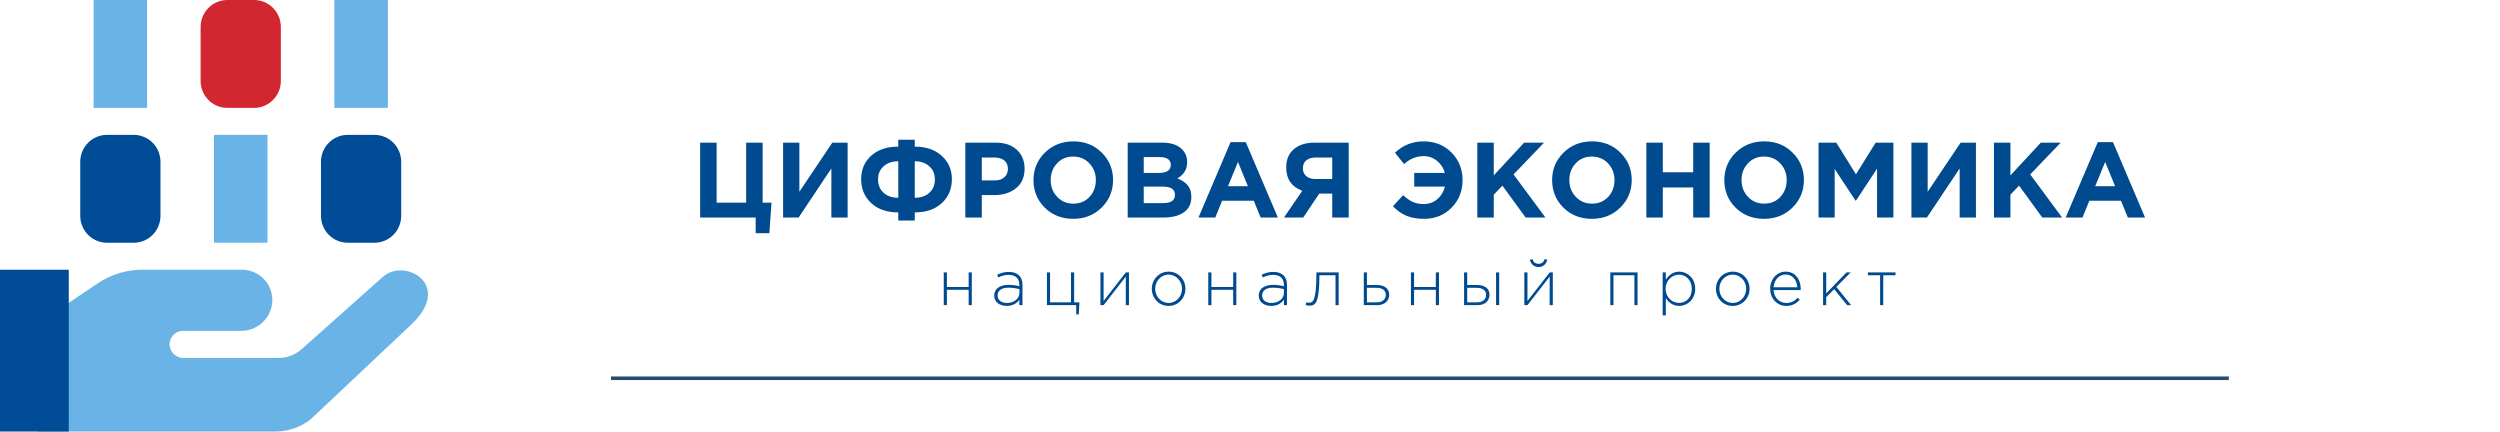
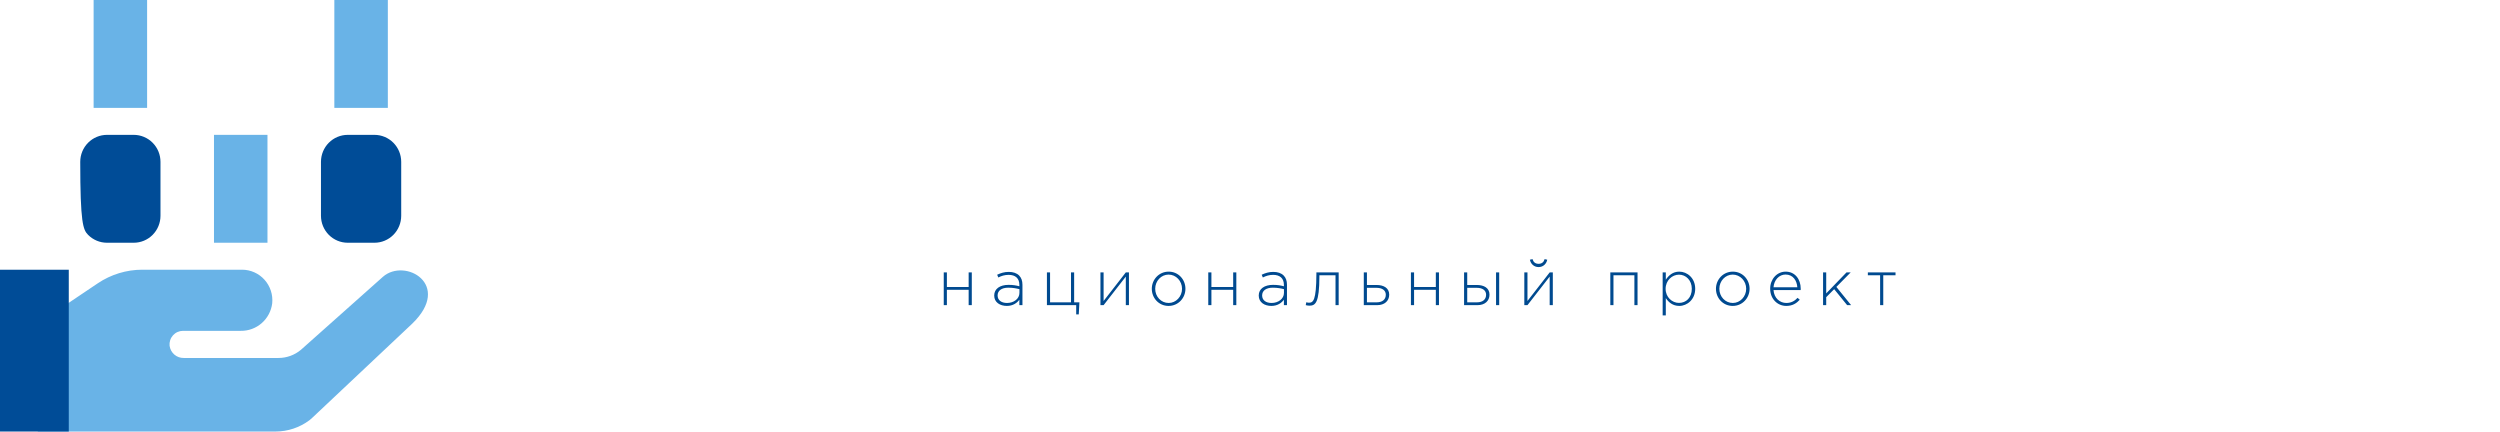
<svg xmlns="http://www.w3.org/2000/svg" width="701" height="121" viewBox="0 0 701 121" fill="none">
  <path d="M26.25 0V15.125V30.25H41.25V0H26.25Z" fill="#69B3E7" />
-   <path d="M22.5 45.378V60.503C22.5 62.509 23.29 64.432 24.697 65.85C26.103 67.269 28.011 68.065 30 68.065H37.5C39.489 68.065 41.397 67.269 42.803 65.85C44.21 64.432 45 62.509 45 60.503V45.378C45 43.372 44.209 41.449 42.803 40.031C41.397 38.612 39.489 37.816 37.5 37.815H30C28.011 37.816 26.103 38.612 24.697 40.031C23.291 41.449 22.5 43.372 22.5 45.378" fill="#004C97" />
+   <path d="M22.5 45.378C22.5 62.509 23.29 64.432 24.697 65.85C26.103 67.269 28.011 68.065 30 68.065H37.5C39.489 68.065 41.397 67.269 42.803 65.85C44.21 64.432 45 62.509 45 60.503V45.378C45 43.372 44.209 41.449 42.803 40.031C41.397 38.612 39.489 37.816 37.5 37.815H30C28.011 37.816 26.103 38.612 24.697 40.031C23.291 41.449 22.5 43.372 22.5 45.378" fill="#004C97" />
  <path d="M93.75 0V15.125V30.25H108.75V0H93.75Z" fill="#69B3E7" />
  <path d="M90 45.378V60.503C90 62.509 90.79 64.432 92.197 65.85C93.603 67.269 95.511 68.065 97.5 68.065H105C106.989 68.065 108.897 67.269 110.303 65.85C111.71 64.432 112.5 62.509 112.5 60.503V45.378C112.5 43.372 111.71 41.449 110.303 40.031C108.897 38.612 106.989 37.816 105 37.815H97.5C95.511 37.816 93.603 38.612 92.197 40.031C90.79 41.449 90 43.372 90 45.378" fill="#004C97" />
  <path d="M60 37.812V52.938V68.062H75V37.812H60Z" fill="#69B3E7" />
-   <path d="M56.249 7.565V22.69C56.249 24.696 57.039 26.62 58.446 28.038C59.852 29.456 61.76 30.253 63.749 30.253H71.249C73.238 30.253 75.146 29.456 76.552 28.038C77.959 26.62 78.749 24.696 78.749 22.69V7.565C78.749 5.56 77.959 3.636 76.552 2.218C75.146 0.8 73.238 0.003 71.249 0.003H63.749C61.76 0.003 59.852 0.8 58.446 2.218C57.039 3.636 56.249 5.56 56.249 7.565" fill="#D22630" />
  <path d="M107.363 77.623L84.365 98.098C82.6 99.569 80.382 100.374 78.092 100.374H51.521C50.56 100.395 49.625 100.059 48.893 99.43C48.162 98.802 47.685 97.924 47.553 96.964C47.499 96.434 47.555 95.898 47.719 95.392C47.883 94.885 48.15 94.419 48.504 94.024C48.858 93.628 49.29 93.312 49.773 93.096C50.256 92.879 50.778 92.768 51.306 92.768H67.505C69.662 92.804 71.757 92.035 73.386 90.608C75.015 89.181 76.064 87.197 76.329 85.038C76.446 83.847 76.314 82.645 75.941 81.508C75.569 80.372 74.965 79.327 74.168 78.441C73.371 77.554 72.399 76.845 71.314 76.36C70.23 75.876 69.056 75.625 67.869 75.625H39.903C35.462 75.626 31.119 76.951 27.423 79.435L10.592 90.75V121H77.255C80.67 121 83.996 119.896 86.744 117.851C87.045 117.623 87.331 117.376 87.6 117.11L115.592 90.75C126.93 79.778 113.535 72.18 107.363 77.623" fill="#69B3E7" />
  <path d="M19.285 75.625H0V121H19.285V75.625Z" fill="#004C97" />
-   <path d="M211.891 65.38V61H196.321V40H200.941V56.83H209.221V40H213.841V56.83H216.331L215.731 65.38H211.891ZM237.673 40V61H233.113V47.23L223.933 61H219.583V40H224.143V53.77L233.383 40H237.673ZM256.497 45.22V55.45C258.197 55.45 259.557 54.99 260.577 54.07C261.617 53.13 262.137 51.88 262.137 50.32C262.137 48.78 261.617 47.55 260.577 46.63C259.557 45.69 258.197 45.22 256.497 45.22ZM256.497 61.84H251.877V59.56C248.697 59.56 246.167 58.69 244.287 56.95C242.407 55.19 241.467 52.95 241.467 50.23C241.467 47.55 242.407 45.36 244.287 43.66C246.167 41.96 248.697 41.11 251.877 41.11V39.19H256.497V41.11C259.657 41.11 262.177 41.97 264.057 43.69C265.957 45.39 266.907 47.58 266.907 50.26C266.907 52.96 265.967 55.19 264.087 56.95C262.207 58.69 259.677 59.56 256.497 59.56V61.84ZM251.877 55.45V45.22C250.177 45.22 248.807 45.69 247.767 46.63C246.727 47.55 246.207 48.78 246.207 50.32C246.207 51.88 246.727 53.13 247.767 54.07C248.807 54.99 250.177 55.45 251.877 55.45ZM270.676 61V40H279.256C281.736 40 283.696 40.67 285.136 42.01C286.576 43.35 287.296 45.12 287.296 47.32C287.296 49.66 286.496 51.48 284.896 52.78C283.296 54.06 281.266 54.7 278.806 54.7H275.296V61H270.676ZM275.296 50.59H278.956C280.096 50.59 280.986 50.29 281.626 49.69C282.286 49.09 282.616 48.31 282.616 47.35C282.616 46.33 282.286 45.55 281.626 45.01C280.966 44.45 280.046 44.17 278.866 44.17H275.296V50.59ZM308.895 58.21C306.775 60.31 304.115 61.36 300.915 61.36C297.715 61.36 295.055 60.31 292.935 58.21C290.835 56.11 289.785 53.54 289.785 50.5C289.785 47.48 290.845 44.92 292.965 42.82C295.105 40.7 297.775 39.64 300.975 39.64C304.175 39.64 306.825 40.69 308.925 42.79C311.045 44.89 312.105 47.46 312.105 50.5C312.105 53.52 311.035 56.09 308.895 58.21ZM296.415 55.18C297.615 56.46 299.135 57.1 300.975 57.1C302.815 57.1 304.325 56.47 305.505 55.21C306.685 53.93 307.275 52.36 307.275 50.5C307.275 48.66 306.675 47.1 305.475 45.82C304.275 44.54 302.755 43.9 300.915 43.9C299.075 43.9 297.565 44.54 296.385 45.82C295.205 47.08 294.615 48.64 294.615 50.5C294.615 52.34 295.215 53.9 296.415 55.18ZM316.204 61V40H325.954C328.374 40 330.204 40.62 331.444 41.86C332.404 42.82 332.884 44.03 332.884 45.49C332.884 47.47 331.964 48.98 330.124 50.02C331.424 50.52 332.404 51.18 333.064 52C333.724 52.8 334.054 53.88 334.054 55.24C334.054 57.12 333.354 58.55 331.954 59.53C330.554 60.51 328.634 61 326.194 61H316.204ZM320.704 48.49H324.964C327.184 48.49 328.294 47.73 328.294 46.21C328.294 45.51 328.034 44.98 327.514 44.62C326.994 44.24 326.244 44.05 325.264 44.05H320.704V48.49ZM320.704 56.95H326.194C328.374 56.95 329.464 56.17 329.464 54.61C329.464 53.09 328.324 52.33 326.044 52.33H320.704V56.95ZM336.054 61L345.054 39.85H349.314L358.314 61H353.484L351.564 56.29H342.684L340.764 61H336.054ZM344.334 52.21H349.914L347.124 45.4L344.334 52.21ZM378.175 40V61H373.555V54.28H369.925L365.425 61H360.025L365.155 53.5C362.155 52.38 360.655 50.19 360.655 46.93C360.655 44.77 361.355 43.08 362.755 41.86C364.175 40.62 366.115 40 368.575 40H378.175ZM368.875 50.2H373.555V44.17H368.965C367.825 44.17 366.935 44.43 366.295 44.95C365.655 45.47 365.335 46.23 365.335 47.23C365.335 48.13 365.645 48.85 366.265 49.39C366.905 49.93 367.775 50.2 368.875 50.2ZM396.549 52.33V48.49H405.129C404.749 47.09 404.019 45.96 402.939 45.1C401.859 44.22 400.609 43.78 399.189 43.78C397.189 43.78 395.359 44.52 393.699 46L391.149 42.82C393.409 40.7 396.079 39.64 399.159 39.64C402.339 39.64 404.959 40.69 407.019 42.79C409.079 44.89 410.109 47.46 410.109 50.5C410.109 53.56 409.079 56.14 407.019 58.24C404.979 60.32 402.419 61.36 399.339 61.36C397.379 61.36 395.709 61.07 394.329 60.49C392.949 59.91 391.699 59.02 390.579 57.82L393.429 54.73C394.349 55.57 395.249 56.2 396.129 56.62C397.009 57.02 398.029 57.22 399.189 57.22C400.669 57.22 401.939 56.77 402.999 55.87C404.079 54.95 404.799 53.77 405.159 52.33H396.549ZM414.231 61V40H418.851V49.18L427.371 40H432.951L424.401 48.91L433.341 61H427.791L421.281 52.06L418.851 54.58V61H414.231ZM454.325 58.21C452.205 60.31 449.545 61.36 446.345 61.36C443.145 61.36 440.485 60.31 438.365 58.21C436.265 56.11 435.215 53.54 435.215 50.5C435.215 47.48 436.275 44.92 438.395 42.82C440.535 40.7 443.205 39.64 446.405 39.64C449.605 39.64 452.255 40.69 454.355 42.79C456.475 44.89 457.535 47.46 457.535 50.5C457.535 53.52 456.465 56.09 454.325 58.21ZM441.845 55.18C443.045 56.46 444.565 57.1 446.405 57.1C448.245 57.1 449.755 56.47 450.935 55.21C452.115 53.93 452.705 52.36 452.705 50.5C452.705 48.66 452.105 47.1 450.905 45.82C449.705 44.54 448.185 43.9 446.345 43.9C444.505 43.9 442.995 44.54 441.815 45.82C440.635 47.08 440.045 48.64 440.045 50.5C440.045 52.34 440.645 53.9 441.845 55.18ZM461.633 61V40H466.253V48.31H474.773V40H479.393V61H474.773V52.57H466.253V61H461.633ZM502.606 58.21C500.486 60.31 497.826 61.36 494.626 61.36C491.426 61.36 488.766 60.31 486.646 58.21C484.546 56.11 483.496 53.54 483.496 50.5C483.496 47.48 484.556 44.92 486.676 42.82C488.816 40.7 491.486 39.64 494.686 39.64C497.886 39.64 500.536 40.69 502.636 42.79C504.756 44.89 505.816 47.46 505.816 50.5C505.816 53.52 504.746 56.09 502.606 58.21ZM490.126 55.18C491.326 56.46 492.846 57.1 494.686 57.1C496.526 57.1 498.036 56.47 499.216 55.21C500.396 53.93 500.986 52.36 500.986 50.5C500.986 48.66 500.386 47.1 499.186 45.82C497.986 44.54 496.466 43.9 494.626 43.9C492.786 43.9 491.276 44.54 490.096 45.82C488.916 47.08 488.326 48.64 488.326 50.5C488.326 52.34 488.926 53.9 490.126 55.18ZM509.915 61V40H514.895L520.415 48.88L525.935 40H530.915V61H526.325V47.29L520.415 56.26H520.295L514.445 47.38V61H509.915ZM554.049 40V61H549.489V47.23L540.309 61H535.959V40H540.519V53.77L549.759 40H554.049ZM559.104 61V40H563.724V49.18L572.244 40H577.824L569.274 48.91L578.214 61H572.664L566.154 52.06L563.724 54.58V61H559.104ZM579.218 61L588.218 39.85H592.478L601.478 61H596.648L594.728 56.29H585.848L583.928 61H579.218ZM587.498 52.21H593.078L590.288 45.4L587.498 52.21Z" fill="#004A90" />
  <path d="M264.626 85.564H265.508V81.263H271.61V85.564H272.492V76.385H271.61V80.471H265.508V76.385H264.626V85.564ZM282.321 85.781C284.067 85.781 285.201 84.916 285.831 84.034V85.564H286.695V79.841C286.695 78.707 286.371 77.861 285.759 77.249C285.093 76.582 284.103 76.24 282.861 76.24C281.601 76.24 280.611 76.564 279.603 77.032L279.927 77.806C280.773 77.374 281.691 77.069 282.807 77.069C284.697 77.069 285.831 78.022 285.831 79.876V80.272C284.949 80.038 284.067 79.876 282.789 79.876C280.413 79.876 278.775 80.957 278.775 82.865C278.775 84.808 280.431 85.781 282.321 85.781ZM282.375 84.953C280.791 84.953 279.729 84.178 279.729 82.847C279.729 81.532 280.791 80.668 282.735 80.668C284.049 80.668 285.075 80.885 285.849 81.082V82.126C285.849 83.8 284.247 84.953 282.375 84.953ZM301.765 88.156H302.485L302.665 84.772H301.189V76.385H300.307V84.772H294.439V76.385H293.557V85.564H301.765V88.156ZM308.567 85.564H309.449L315.677 77.555V85.564H316.559V76.385H315.677L309.449 84.394V76.385H308.567V85.564ZM327.663 85.781C330.399 85.781 332.397 83.549 332.397 80.975C332.397 78.365 330.417 76.168 327.699 76.168C324.963 76.168 322.965 78.4 322.965 80.975C322.965 83.585 324.945 85.781 327.663 85.781ZM327.699 84.953C325.575 84.953 323.919 83.189 323.919 80.975C323.919 78.778 325.593 76.996 327.663 76.996C329.733 76.996 331.443 78.76 331.443 80.975C331.443 83.171 329.733 84.953 327.699 84.953ZM338.799 85.564H339.681V81.263H345.783V85.564H346.665V76.385H345.783V80.471H339.681V76.385H338.799V85.564ZM356.494 85.781C358.24 85.781 359.374 84.916 360.004 84.034V85.564H360.868V79.841C360.868 78.707 360.544 77.861 359.932 77.249C359.266 76.582 358.276 76.24 357.034 76.24C355.774 76.24 354.784 76.564 353.776 77.032L354.1 77.806C354.946 77.374 355.864 77.069 356.98 77.069C358.87 77.069 360.004 78.022 360.004 79.876V80.272C359.122 80.038 358.24 79.876 356.962 79.876C354.586 79.876 352.948 80.957 352.948 82.865C352.948 84.808 354.604 85.781 356.494 85.781ZM356.548 84.953C354.964 84.953 353.902 84.178 353.902 82.847C353.902 81.532 354.964 80.668 356.908 80.668C358.222 80.668 359.248 80.885 360.022 81.082V82.126C360.022 83.8 358.42 84.953 356.548 84.953ZM367.136 85.709C368.828 85.709 369.944 85.025 369.962 77.428V77.177H374.48V85.564H375.362V76.385H369.116V76.871C369.08 84.341 368.216 84.88 366.992 84.88C366.812 84.88 366.416 84.79 366.29 84.754L366.128 85.564C366.38 85.636 366.848 85.709 367.136 85.709ZM382.406 85.564H386.186C388.202 85.564 389.534 84.394 389.534 82.612C389.534 80.722 387.932 79.912 386.024 79.912H383.288V76.385H382.406V85.564ZM383.288 84.772V80.704H385.97C387.572 80.704 388.58 81.406 388.58 82.648C388.58 83.999 387.59 84.772 386.042 84.772H383.288ZM395.623 85.564H396.505V81.263H402.607V85.564H403.489V76.385H402.607V80.471H396.505V76.385H395.623V85.564ZM410.528 85.564H414.308C416.324 85.564 417.656 84.394 417.656 82.612C417.656 80.722 416.054 79.912 414.146 79.912H411.41V76.385H410.528V85.564ZM411.41 84.772V80.704H414.092C415.694 80.704 416.702 81.406 416.702 82.648C416.702 83.999 415.712 84.772 414.164 84.772H411.41ZM419.492 85.564H420.374V76.385H419.492V85.564ZM427.419 85.564H428.301L434.529 77.555V85.564H435.411V76.385H434.529L428.301 84.394V76.385H427.419V85.564ZM431.415 74.891C432.693 74.891 433.629 73.99 433.845 72.82L433.107 72.659C432.891 73.469 432.351 73.972 431.415 73.972C430.479 73.972 429.939 73.469 429.723 72.659L428.985 72.82C429.201 73.99 430.137 74.891 431.415 74.891ZM451.534 85.564H452.416V77.177H458.284V85.564H459.166V76.385H451.534V85.564ZM466.21 88.445H467.092V83.585C467.848 84.737 469.036 85.781 470.872 85.781C473.086 85.781 475.336 83.963 475.336 80.975C475.336 77.951 473.086 76.168 470.872 76.168C469.054 76.168 467.884 77.231 467.092 78.436V76.385H466.21V88.445ZM470.782 84.934C468.874 84.934 467.038 83.35 467.038 80.993C467.038 78.617 468.874 77.014 470.782 77.014C472.708 77.014 474.382 78.562 474.382 80.975C474.382 83.477 472.78 84.934 470.782 84.934ZM485.851 85.781C488.587 85.781 490.585 83.549 490.585 80.975C490.585 78.365 488.605 76.168 485.887 76.168C483.151 76.168 481.153 78.4 481.153 80.975C481.153 83.585 483.133 85.781 485.851 85.781ZM485.887 84.953C483.763 84.953 482.107 83.189 482.107 80.975C482.107 78.778 483.781 76.996 485.851 76.996C487.921 76.996 489.631 78.76 489.631 80.975C489.631 83.171 487.921 84.953 485.887 84.953ZM500.856 85.781C502.62 85.781 503.718 85.061 504.654 84.052L504.042 83.513C503.286 84.323 502.314 84.953 500.892 84.953C499.092 84.953 497.454 83.621 497.292 81.335H504.906C504.924 81.191 504.924 81.136 504.924 80.975C504.924 78.257 503.286 76.168 500.712 76.168C498.228 76.168 496.356 78.293 496.356 80.957C496.356 83.855 498.444 85.781 500.856 85.781ZM497.292 80.543C497.454 78.508 498.858 76.978 500.676 76.978C502.782 76.978 503.844 78.689 503.97 80.543H497.292ZM511.188 85.564H512.07V83.332L514.302 81.082L517.938 85.564H519.054L514.914 80.453L518.928 76.385H517.758L512.07 82.27V76.385H511.188V85.564ZM527.184 85.564H528.066V77.177H531.504V76.385H523.746V77.177H527.184V85.564Z" fill="#004A90" />
-   <rect x="171.325" y="105.564" width="453.639" height="1" fill="#264E72" />
</svg>